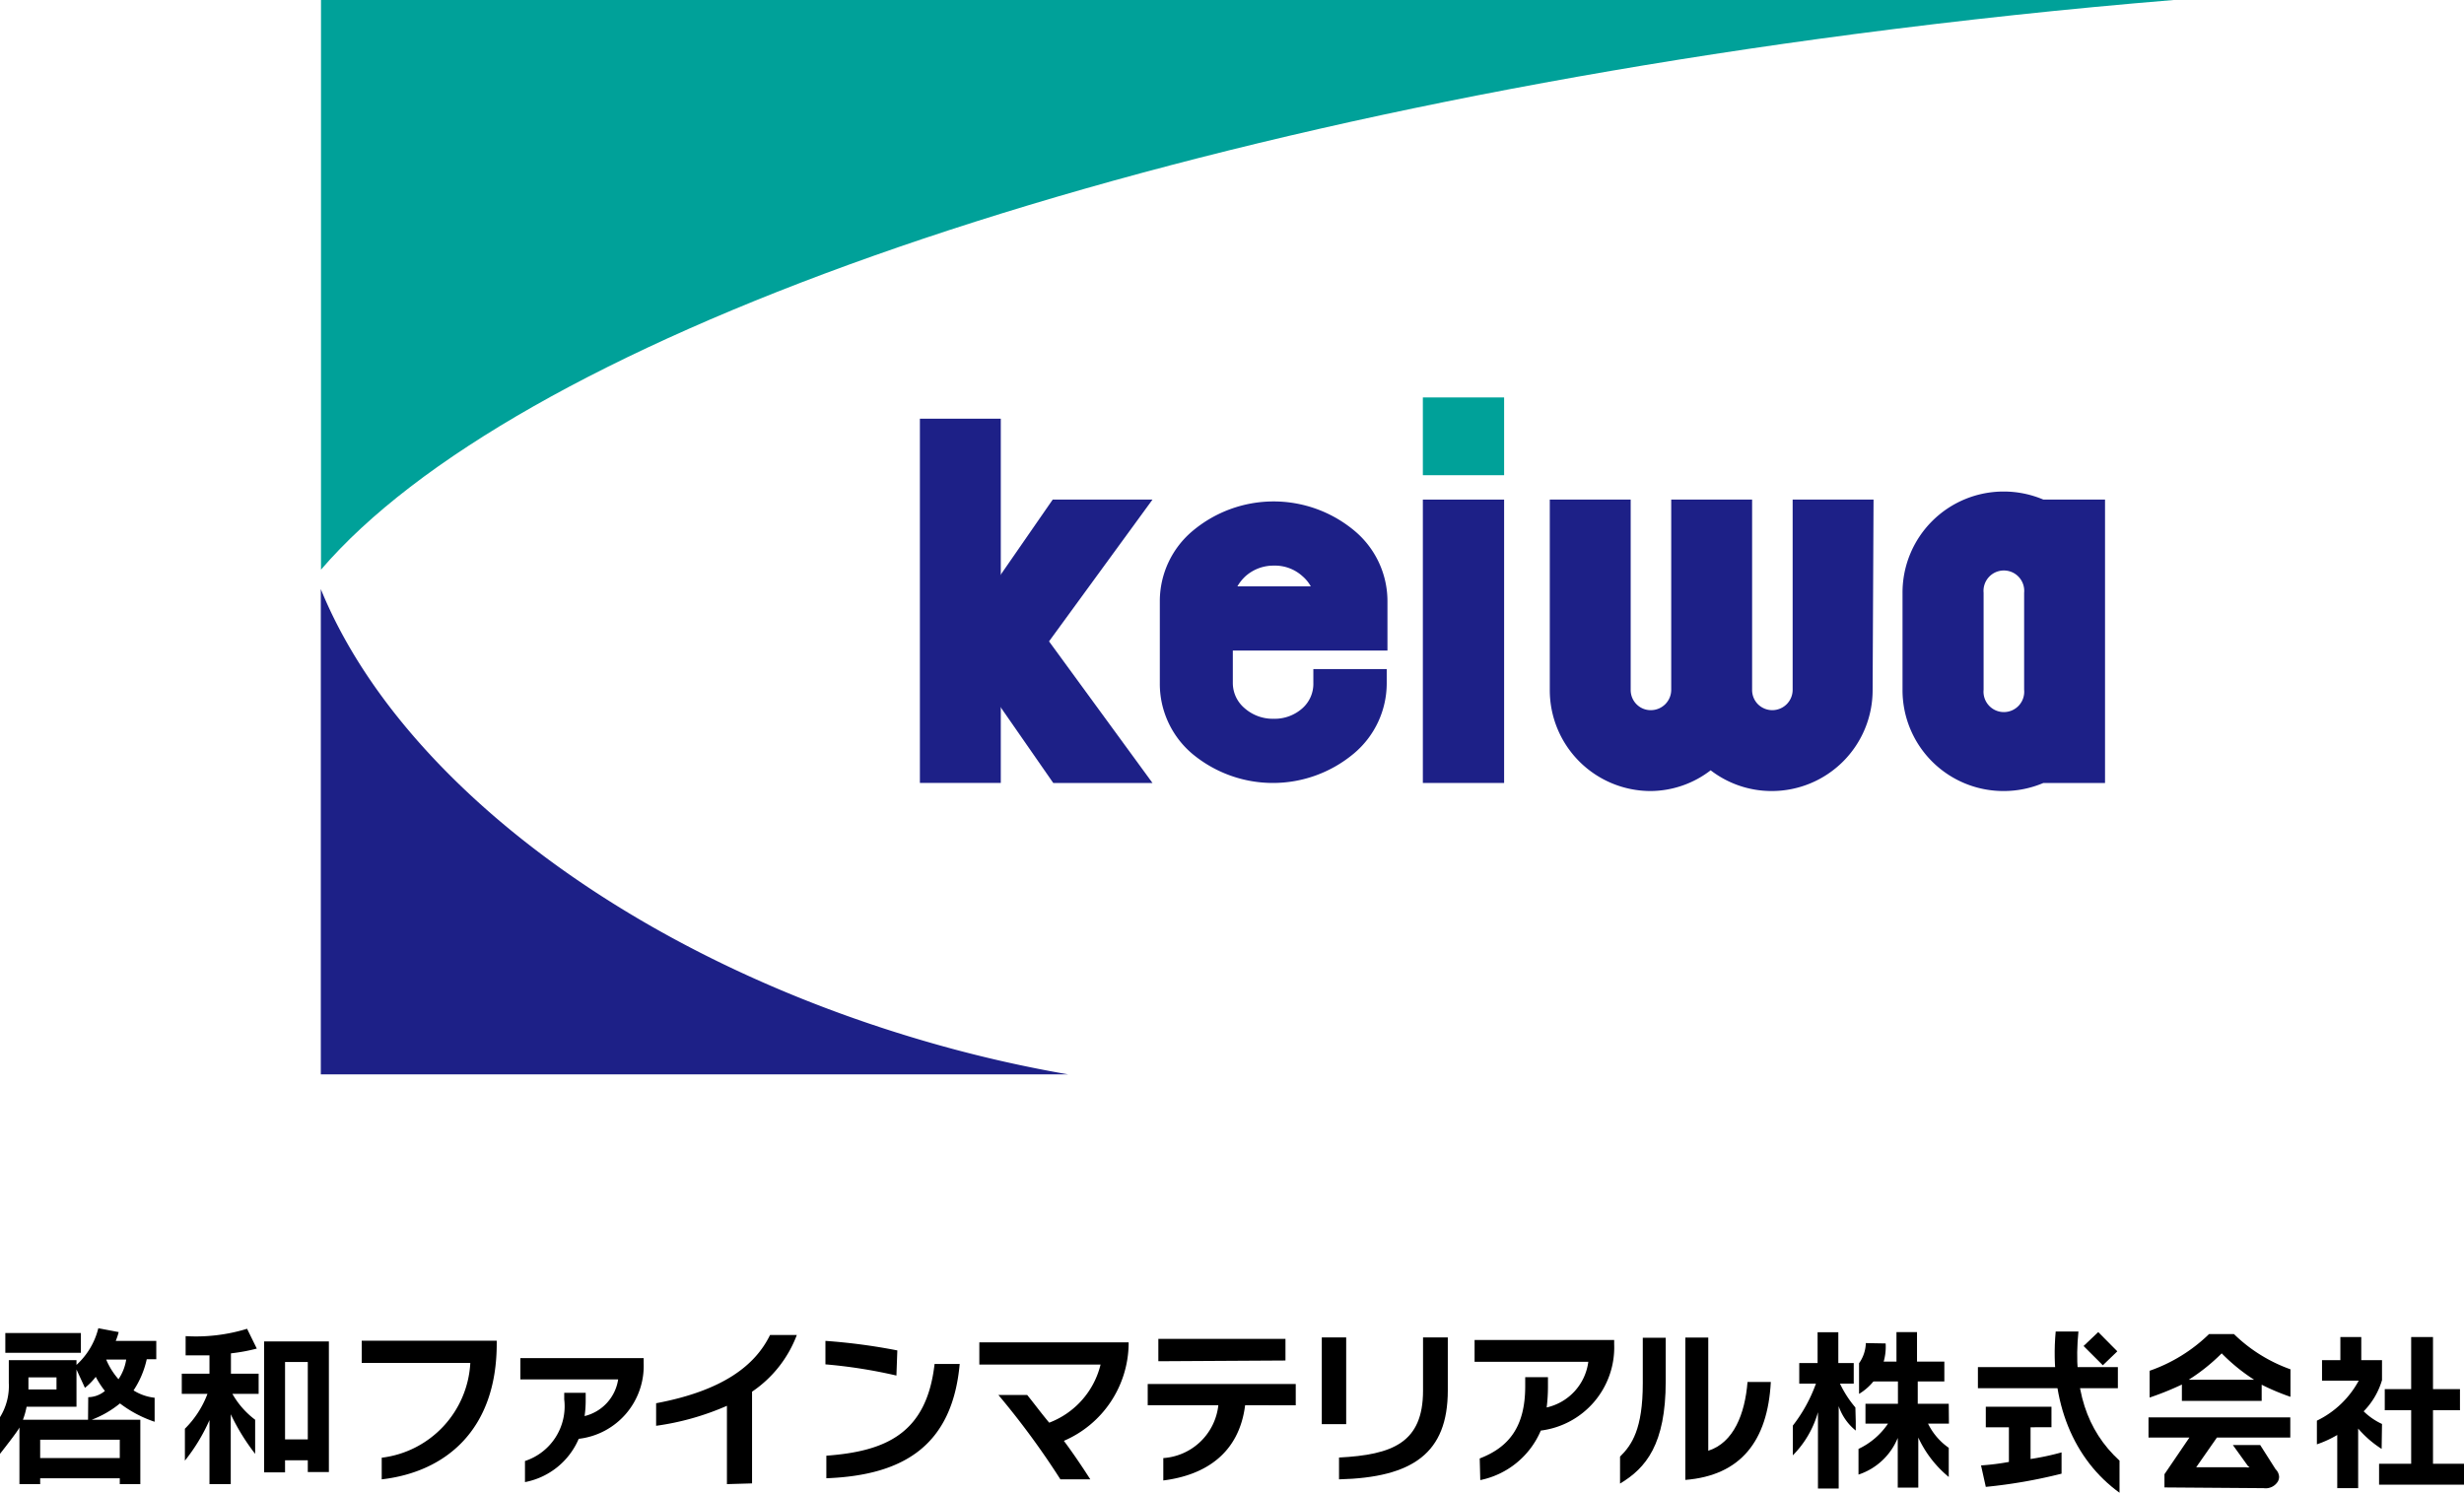
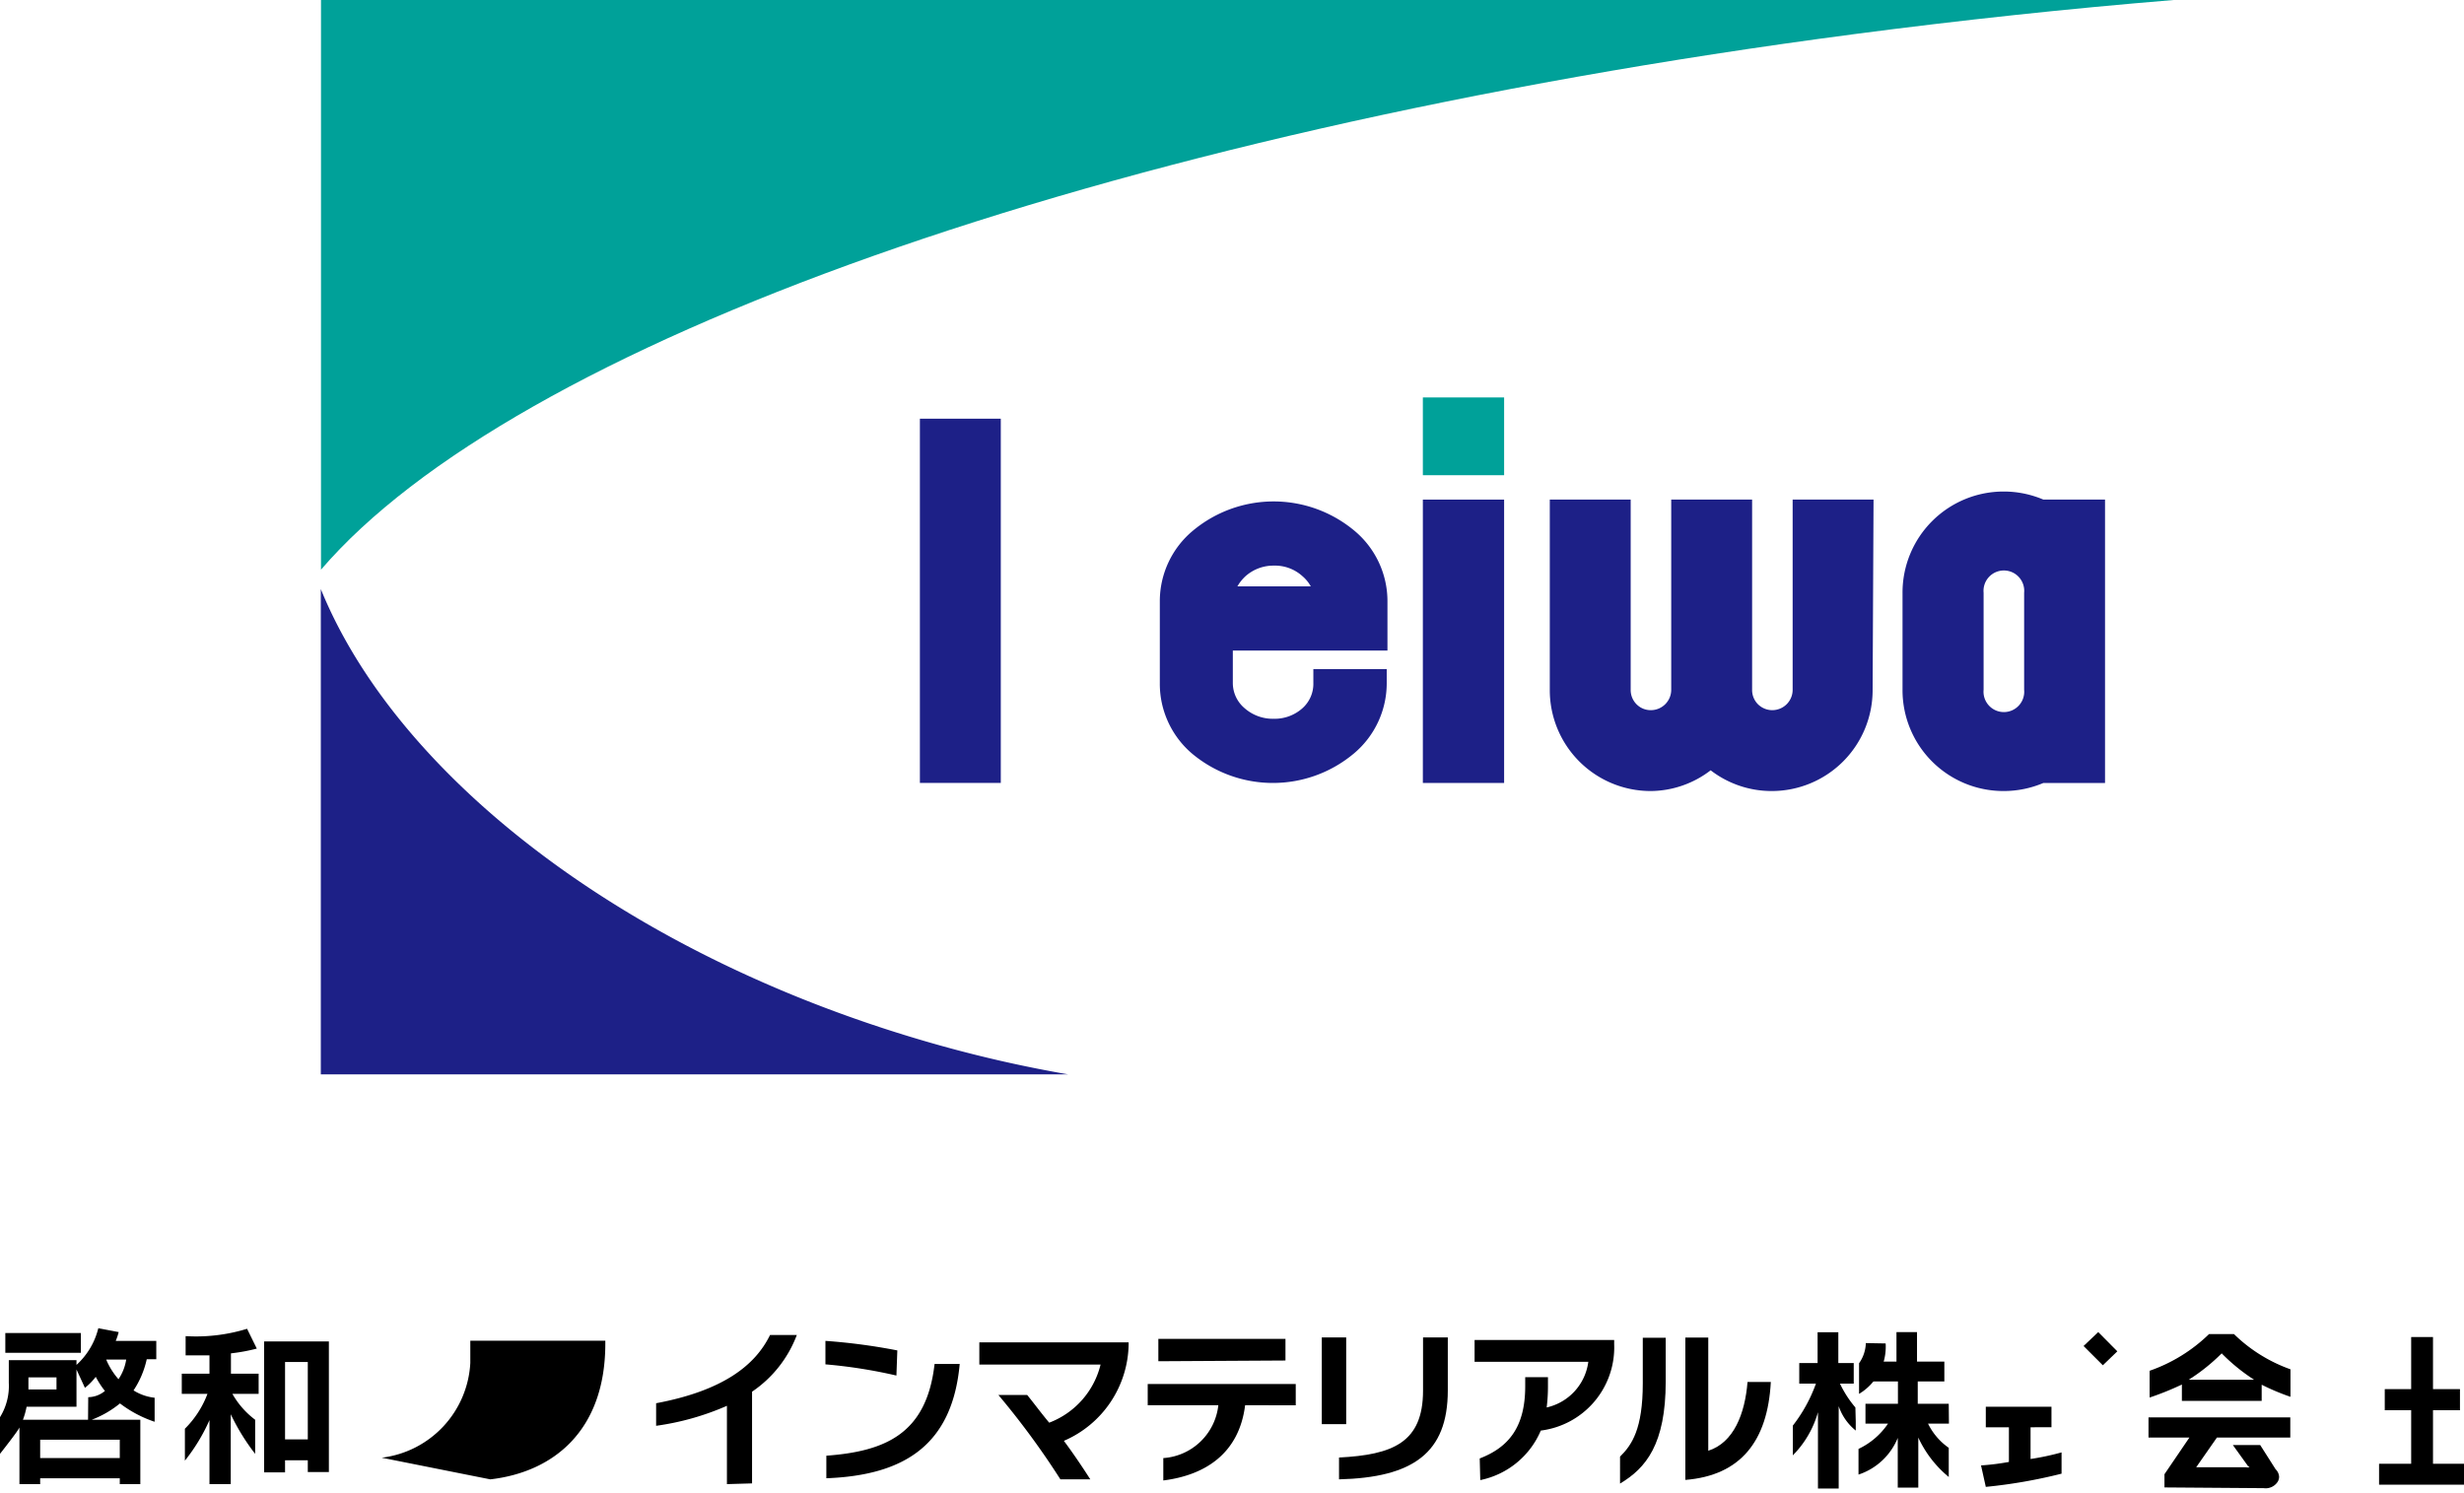
<svg xmlns="http://www.w3.org/2000/svg" width="134.33" height="81.39" viewBox="0 0 134.33 81.39">
  <defs>
    <style>.cls-1{fill:#1d2087;}.cls-2{fill:#00a199;}</style>
  </defs>
  <title>logo</title>
  <g id="レイヤー_2" data-name="レイヤー 2">
    <g id="レイヤー_2-2" data-name="レイヤー 2">
      <path class="cls-1" d="M75.64,35.47V32.79a5,5,0,0,0-1.81-3.86,6.87,6.87,0,0,0-8.79,0,5,5,0,0,0-1.81,3.86v4.45A5,5,0,0,0,65,41.1a6.87,6.87,0,0,0,8.79,0,5,5,0,0,0,1.81-3.86v-.76h-4v.76A1.78,1.78,0,0,1,71,38.62a2.27,2.27,0,0,1-1.56.57,2.32,2.32,0,0,1-1.58-.57,1.8,1.8,0,0,1-.65-1.38V35.47Zm-6.2-4.63a2.23,2.23,0,0,1,1.56.57,2,2,0,0,1,.46.56h-4a2.31,2.31,0,0,1,.45-.56A2.28,2.28,0,0,1,69.44,30.84Z" />
      <path class="cls-1" d="M54.56,37.17v5.52H50.15V22.83h4.41v9.93" />
      <path class="cls-2" d="M82,25.91H77.57V21.67H82Z" />
      <path class="cls-1" d="M82,42.69H77.57V27.24H82" />
      <path class="cls-1" d="M102.09,37.61a5.5,5.5,0,0,1-5.52,5.52A5.44,5.44,0,0,1,93.26,42,5.42,5.42,0,0,1,90,43.13a5.5,5.5,0,0,1-5.51-5.52V27.24h4.41V37.61a1.1,1.1,0,0,0,.32.79,1.08,1.08,0,0,0,.78.32,1.11,1.11,0,0,0,1.11-1.11V27.24h4.41V37.61a1.1,1.1,0,0,0,.32.79,1.11,1.11,0,0,0,1.89-.79V27.24h4.41Z" />
      <path class="cls-1" d="M114.76,42.69H111.4a5.53,5.53,0,0,1-2.16.44,5.5,5.5,0,0,1-5.52-5.52V32.32a5.51,5.51,0,0,1,5.52-5.52,5.53,5.53,0,0,1,2.16.44h3.36Zm-4.41-5.08V32.32a1.11,1.11,0,1,0-2.21,0v5.29a1.11,1.11,0,1,0,2.21,0Z" />
-       <polygon class="cls-1" points="57.19 34.97 62.83 27.24 57.39 27.24 54.51 31.4 54.51 38.5 57.42 42.69 62.83 42.69 57.19 34.97" />
      <path class="cls-2" d="M101.09,1.86Q109.87.71,118.5,0h-101V31.06C27.91,18.92,59.48,7.33,101.09,1.86Z" />
      <path class="cls-1" d="M51.24,57a70.7,70.7,0,0,0,7,1.58H17.49V32.12C21.69,42.44,34.44,52.31,51.24,57Z" />
      <path d="M6.53,80.92V80.6H2.19v.32H1.06V77.83C1,78,.13,79.1,0,79.27v-2A3.23,3.23,0,0,0,.48,75.4V74.16H4.17v.26a4,4,0,0,0,1.19-2l1.11.21a3.38,3.38,0,0,1-.16.48H8.52v1H8a5,5,0,0,1-.72,1.7,2.7,2.7,0,0,0,1.15.4v1.31a6.54,6.54,0,0,1-1.89-1A5.51,5.51,0,0,1,5,77.41H7.65v3.51ZM.29,73.76V72.68H4.41v1.08Zm4.52,2.42a1.46,1.46,0,0,0,.91-.34,4.83,4.83,0,0,1-.5-.77,3.37,3.37,0,0,1-.59.6l-.46-1V76.7H1.45a4.14,4.14,0,0,1-.2.71H4.8ZM3.08,75.1H1.55v.66H3.08Zm3.45,3.4H2.19v1H6.53Zm-.74-4.37a3.91,3.91,0,0,0,.67,1.07,2.64,2.64,0,0,0,.42-1.07Z" />
      <path d="M11.42,80.92V77.43a10,10,0,0,1-1.34,2.21l0-1.74A5.32,5.32,0,0,0,11.31,76H9.91V74.9h1.51v-1l-1.3,0V72.85a9.48,9.48,0,0,0,3.35-.4L14,73.53a9.88,9.88,0,0,1-1.41.26V74.9h1.51V76H12.67a4.59,4.59,0,0,0,1.24,1.41l0,1.86a11.73,11.73,0,0,1-1.33-2.16v3.81Zm5.36-.66v-.64H15.54v.66H14.4V73.14h3.53v7.12Zm0-6H15.54v4.22h1.24Z" />
-       <path d="M20.81,79.48a5.5,5.5,0,0,0,4.83-5.17H19.72V73.1h7.36v.16c0,4.72-2.8,7-6.27,7.4Z" />
-       <path d="M28.62,79.66a3.14,3.14,0,0,0,2.14-3.36v-.36h1.17v.42a5.87,5.87,0,0,1-.06.85,2.43,2.43,0,0,0,1.83-2H28.37V74.05h6.72v.27a4,4,0,0,1-3.54,4.13,4,4,0,0,1-2.93,2.36Z" />
+       <path d="M20.81,79.48a5.5,5.5,0,0,0,4.83-5.17V73.1h7.36v.16c0,4.72-2.8,7-6.27,7.4Z" />
      <path d="M39.63,80.92V76.65a14.53,14.53,0,0,1-3.86,1.09V76.51c3.67-.69,5.41-2.08,6.21-3.72h1.46A6.49,6.49,0,0,1,41,75.88v5Z" />
      <path d="M48.87,75A27.45,27.45,0,0,0,45,74.39V73.11a32.47,32.47,0,0,1,3.92.52Zm-3.82,4.37c3.27-.24,5.47-1.23,5.9-5h1.37c-.4,4.4-3,6.07-7.27,6.23Z" />
      <path d="M57.81,80.66a43.49,43.49,0,0,0-3.38-4.6H56c.36.44.77,1,1.2,1.51A4.54,4.54,0,0,0,60,74.4H53.39V73.19h8.14v.1A5.83,5.83,0,0,1,58,78.56c.55.74,1.05,1.49,1.44,2.1Z" />
      <path d="M67.88,76.62c-.33,2.62-2.16,3.81-4.46,4.1V79.5a3.24,3.24,0,0,0,3-2.88H62.57V75.46h8.07v1.16Zm-4.73-2.4V73h6.93v1.18Z" />
      <path d="M72.06,77.65V72.92h1.33v4.73ZM73,79.47c2.91-.15,4.58-.8,4.58-3.65v-2.9h1.35v2.89c0,3.42-1.91,4.75-5.93,4.85Z" />
      <path d="M80.67,79.52c1.59-.61,2.48-1.73,2.48-3.93v-.5h1.24v.56a9.22,9.22,0,0,1-.07,1.09,2.94,2.94,0,0,0,2.27-2.49h-6.2V73.06H88v.23A4.57,4.57,0,0,1,84,78a4.58,4.58,0,0,1-3.3,2.7Z" />
      <path d="M88.32,79.42c.64-.63,1.24-1.5,1.24-4V72.94h1.25v2.38c0,3.43-1.08,4.73-2.49,5.57Zm3.56-6.49h1.25V79.1c1.38-.44,2-2,2.14-3.75h1.27c-.17,3.23-1.65,5.1-4.66,5.34Z" />
      <path d="M101.17,77.5V78a2.92,2.92,0,0,1-.93-1.33v4.49H99.11V77a5.43,5.43,0,0,1-1.37,2.35V77.73A8.32,8.32,0,0,0,99,75.44h-.91V74.32h1V72.64h1.13v1.68h.84v1.12h-.75a5.85,5.85,0,0,0,.84,1.3" />
      <path d="M112.39,80.35a28,28,0,0,1-4.13.72L108,79.9a13.15,13.15,0,0,0,1.52-.19V77.82h-1.26V76.7h3.58v1.12H110.7v1.73a14.14,14.14,0,0,0,1.69-.36Z" />
-       <rect x="107.83" y="74.54" width="7.63" height="1.15" />
-       <path d="M113.31,72.6h-1.24c-.35,3.86,1,7,3.48,8.79V79.64C113.76,78,113,75.7,113.31,72.6Z" />
      <polygon points="114.64 74.44 113.59 73.39 114.39 72.63 115.43 73.68 114.64 74.44" />
      <path d="M118,81.1v-.72l1.36-2h-2.23v-1.1h7.73v1.1h-4L119.73,80h2.7a.58.58,0,0,0,.21,0s0,0,0,0,0,0-.09-.07l-.82-1.14h1.49l.84,1.32a.62.62,0,0,1,.19.41.54.54,0,0,1-.07.26.78.78,0,0,1-.77.36Z" />
      <polygon points="132.64 79.81 132.64 76.89 134.11 76.89 134.11 75.74 132.64 75.74 132.64 72.9 131.45 72.9 131.45 75.74 130.01 75.74 130.01 76.89 131.45 76.89 131.45 79.81 129.7 79.81 129.7 80.95 134.33 80.95 134.33 79.81 132.64 79.81" />
-       <path d="M129.86,77.64a3.55,3.55,0,0,1-1-.69,4.07,4.07,0,0,0,1-1.7V74.16h-1.13V72.9h-1.14v1.26h-1v1.12h2a5.13,5.13,0,0,1-2.28,2.18v1.29a5.86,5.86,0,0,0,1.11-.51v2.9h1.14V77.89A5.8,5.8,0,0,0,129.84,79Z" />
      <path d="M101.72,73.23a2,2,0,0,1-.37,1.1V76a3,3,0,0,0,1.45-2.75Z" />
      <path d="M106.24,76.54h-1.69V75.32H106V74.24h-1.49V72.63h-1.12v1.61H102v1.08h1.47v1.22h-1.77v1.08h1.23A4,4,0,0,1,101.32,79l0,1.4a3.49,3.49,0,0,0,2.14-2v2.71h1.12V78.38a6.07,6.07,0,0,0,1.66,2.15l0-1.59a3.45,3.45,0,0,1-1.13-1.32h1.14Z" />
      <path d="M124.87,74.66a8.48,8.48,0,0,1-3.08-1.92h-1.36a8.78,8.78,0,0,1-3.24,2v1.46a16.11,16.11,0,0,0,1.76-.71v.89h4.35v-.88a12.55,12.55,0,0,0,1.57.66Zm-5.55.57a10.34,10.34,0,0,0,1.8-1.44,10.25,10.25,0,0,0,1.77,1.44Z" />
    </g>
  </g>
</svg>